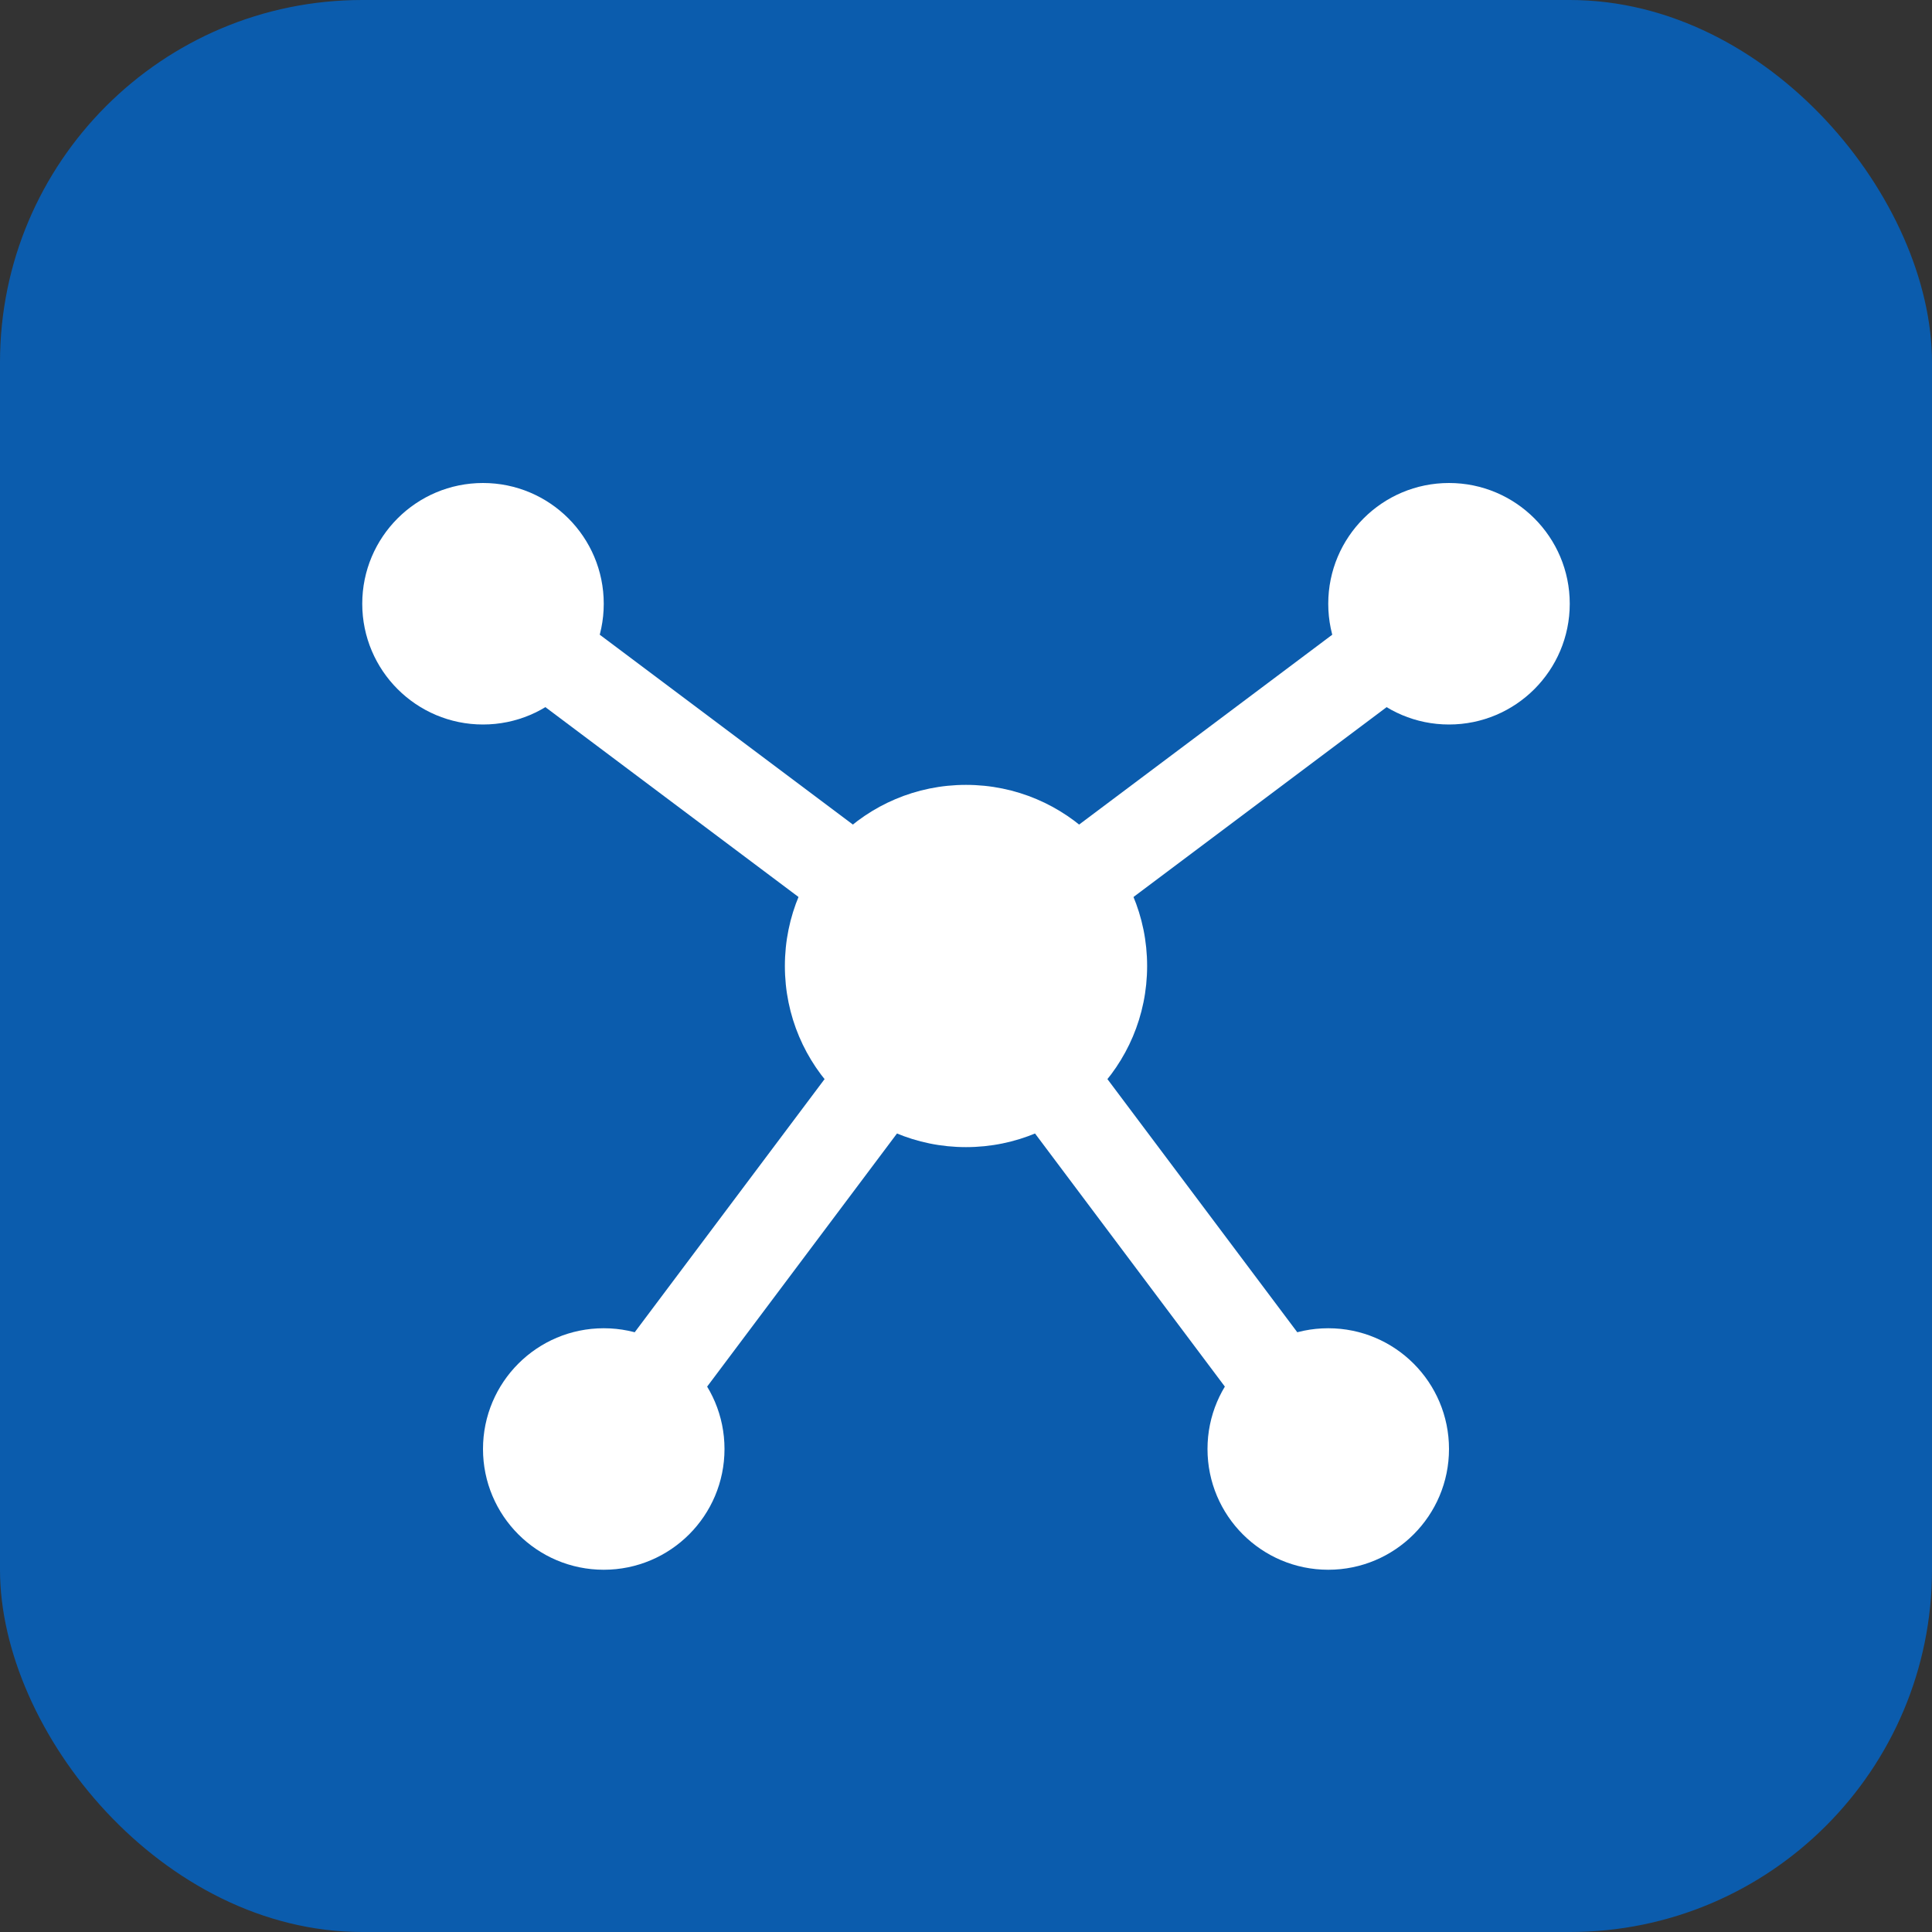
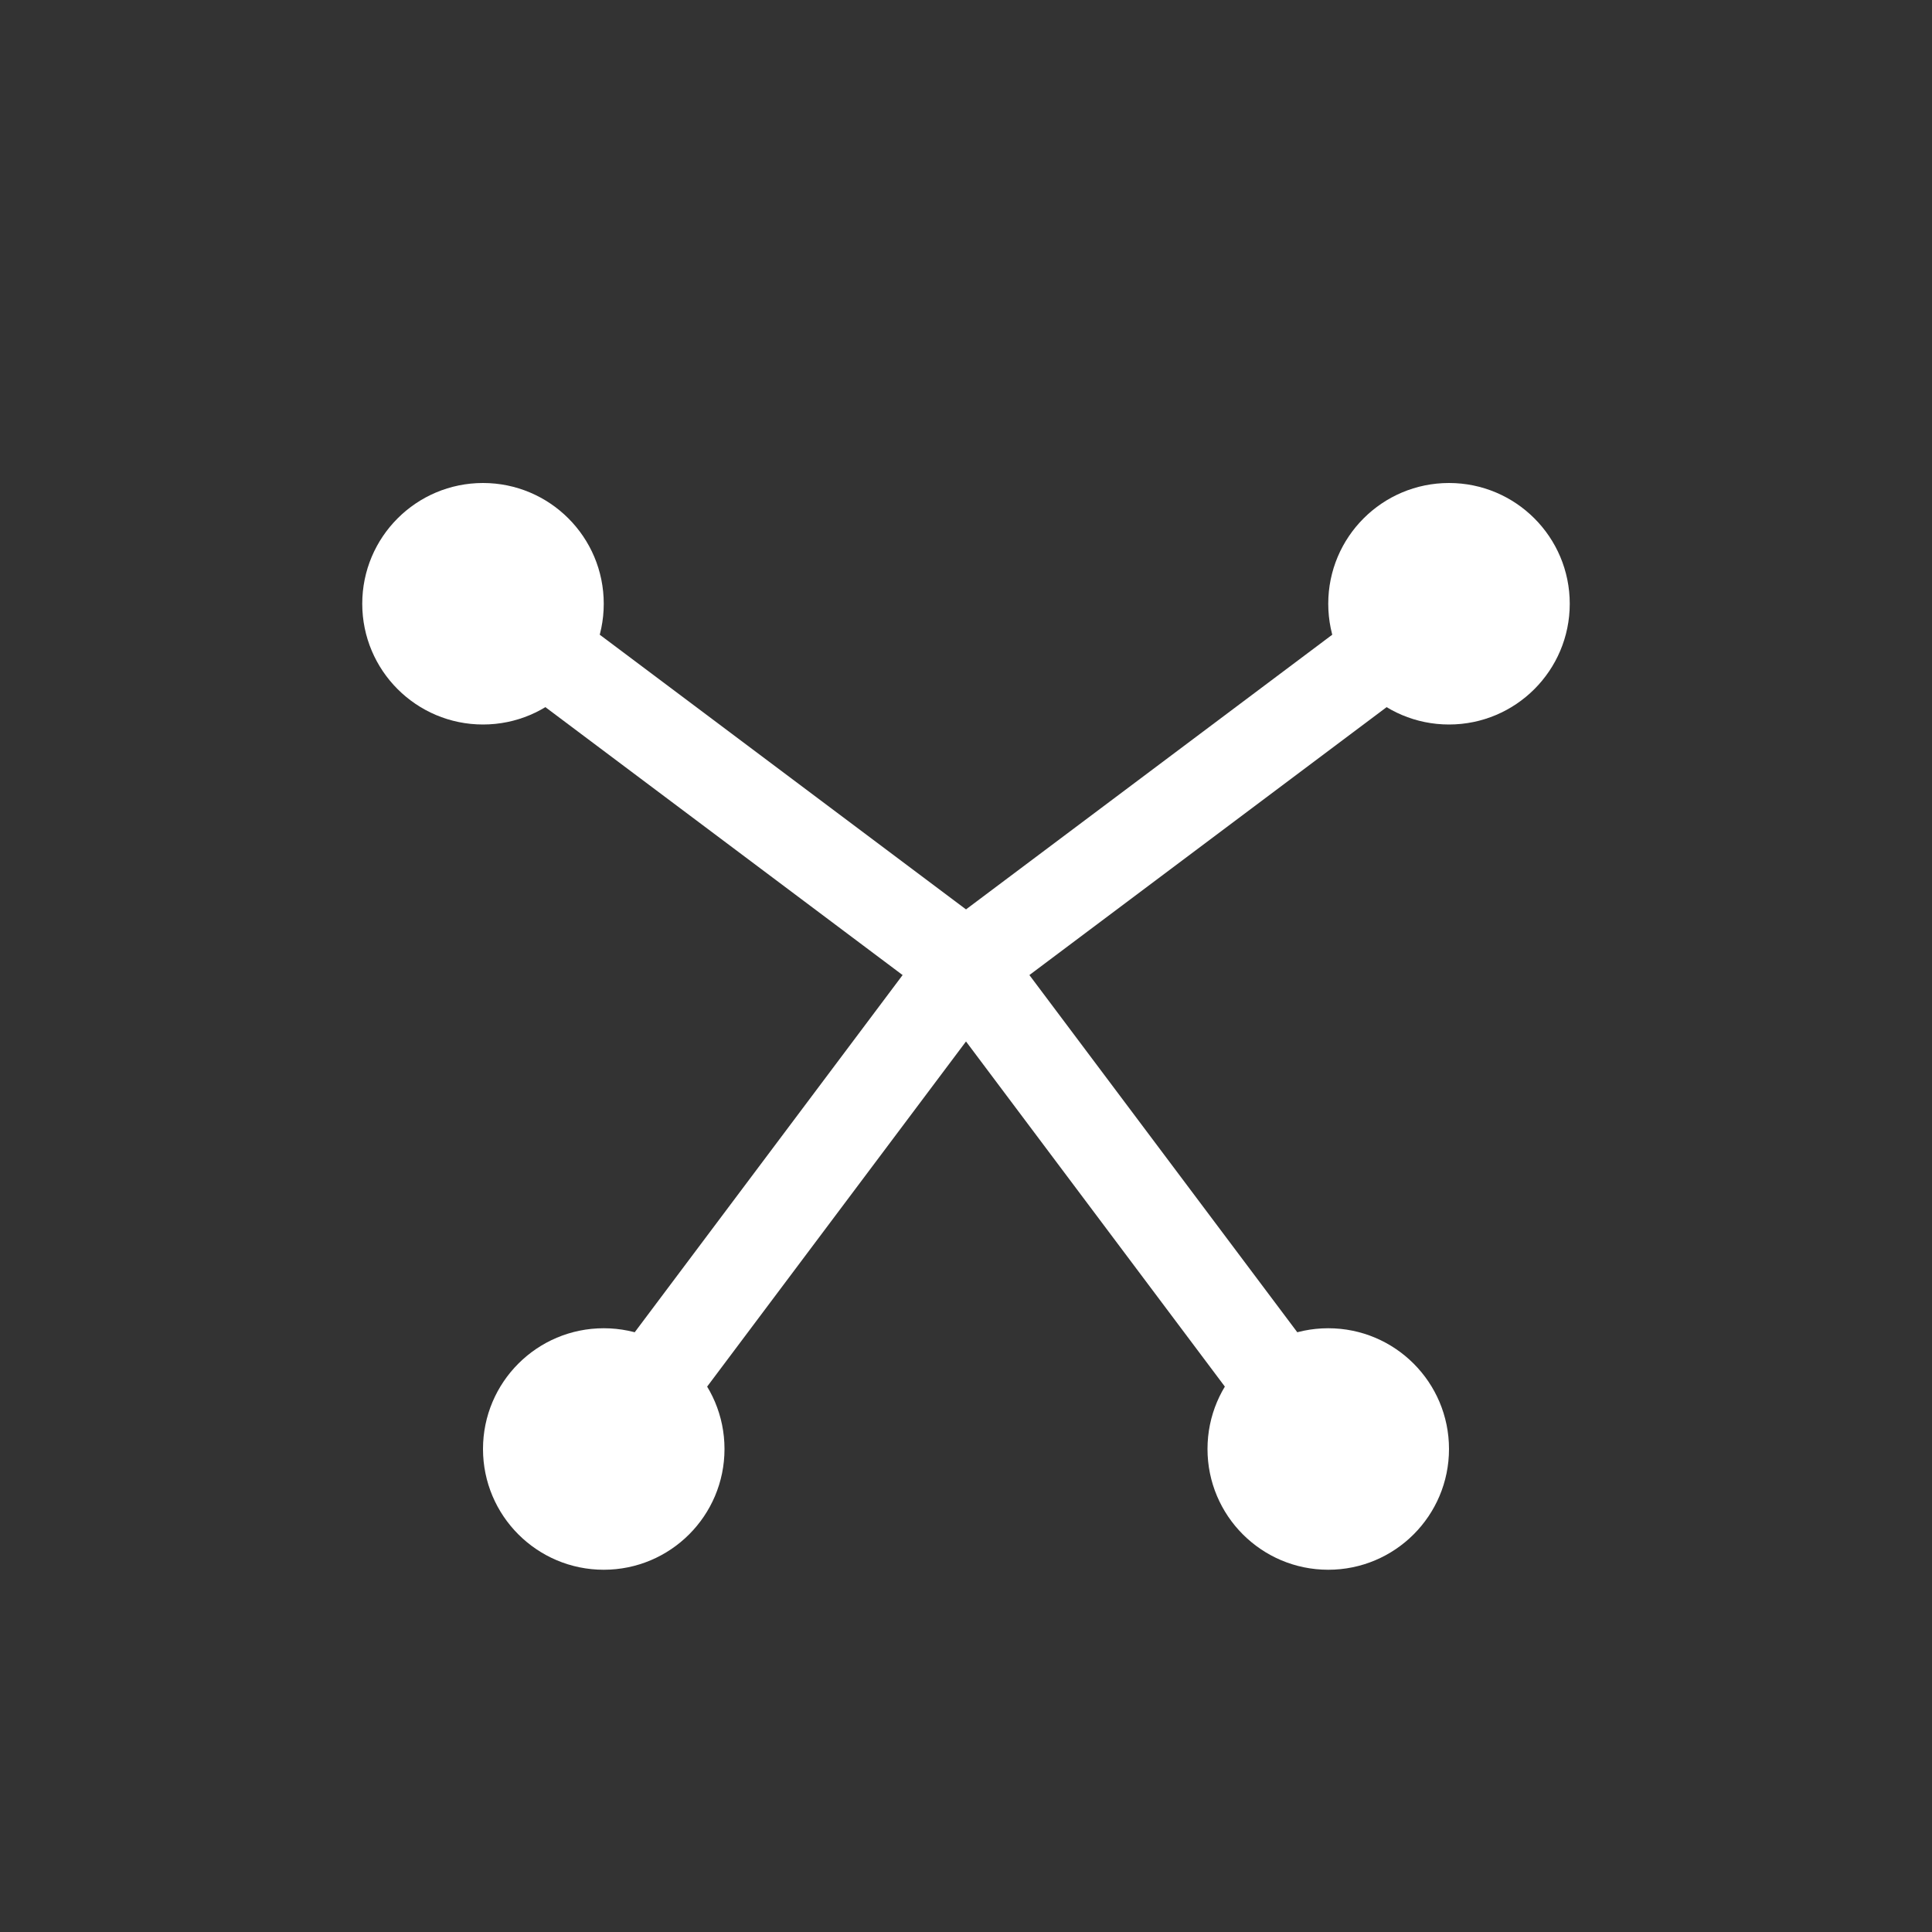
<svg xmlns="http://www.w3.org/2000/svg" width="48" height="48" viewBox="0 0 64 64" fill="none">
  <rect x="0" y="0" width="64" height="64" fill="#333333" stroke="none" />
-   <rect width="64" height="64" rx="12" fill="#0B5CAD" />
-   <circle cx="32" cy="32" r="6" fill="white" />
  <circle cx="16" cy="20" r="4" fill="white" />
  <circle cx="48" cy="20" r="4" fill="white" />
  <circle cx="20" cy="48" r="4" fill="white" />
  <circle cx="44" cy="48" r="4" fill="white" />
  <line x1="16" y1="20" x2="32" y2="32" stroke="white" stroke-width="3" stroke-linecap="round" />
  <line x1="48" y1="20" x2="32" y2="32" stroke="white" stroke-width="3" stroke-linecap="round" />
  <line x1="20" y1="48" x2="32" y2="32" stroke="white" stroke-width="3" stroke-linecap="round" />
  <line x1="44" y1="48" x2="32" y2="32" stroke="white" stroke-width="3" stroke-linecap="round" />
</svg>